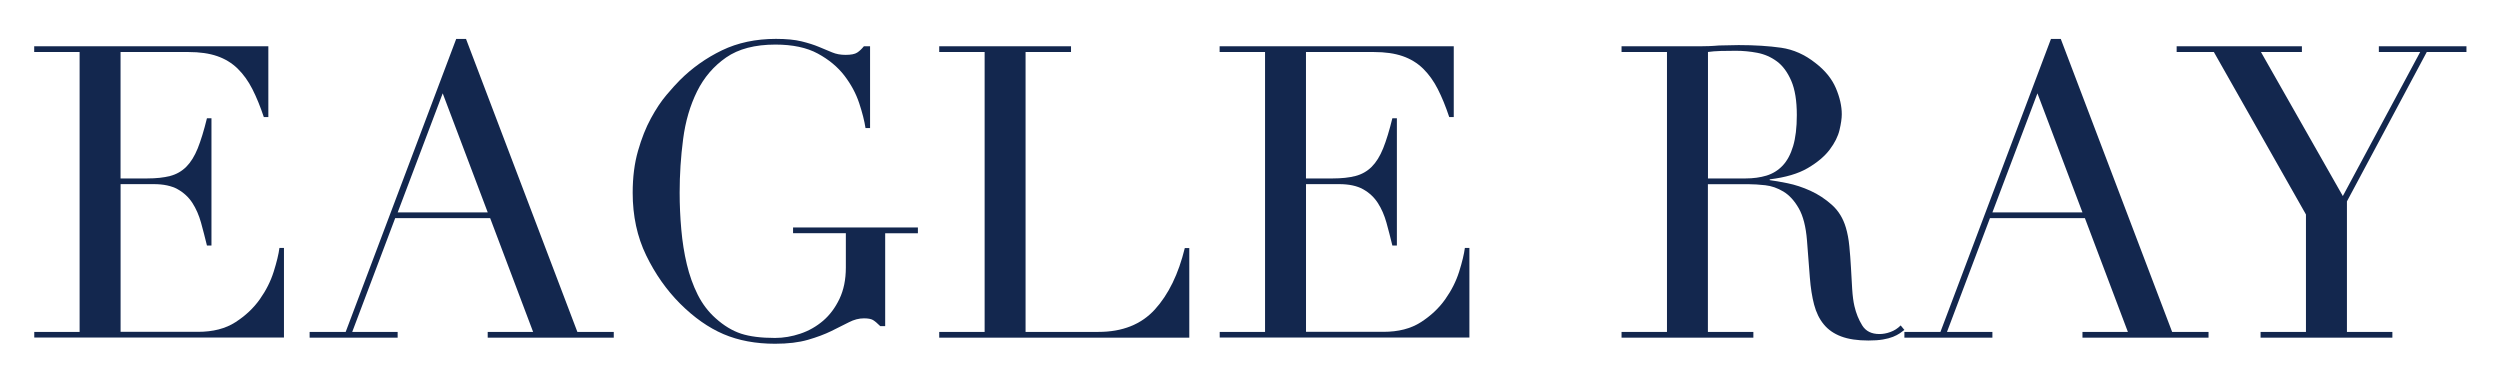
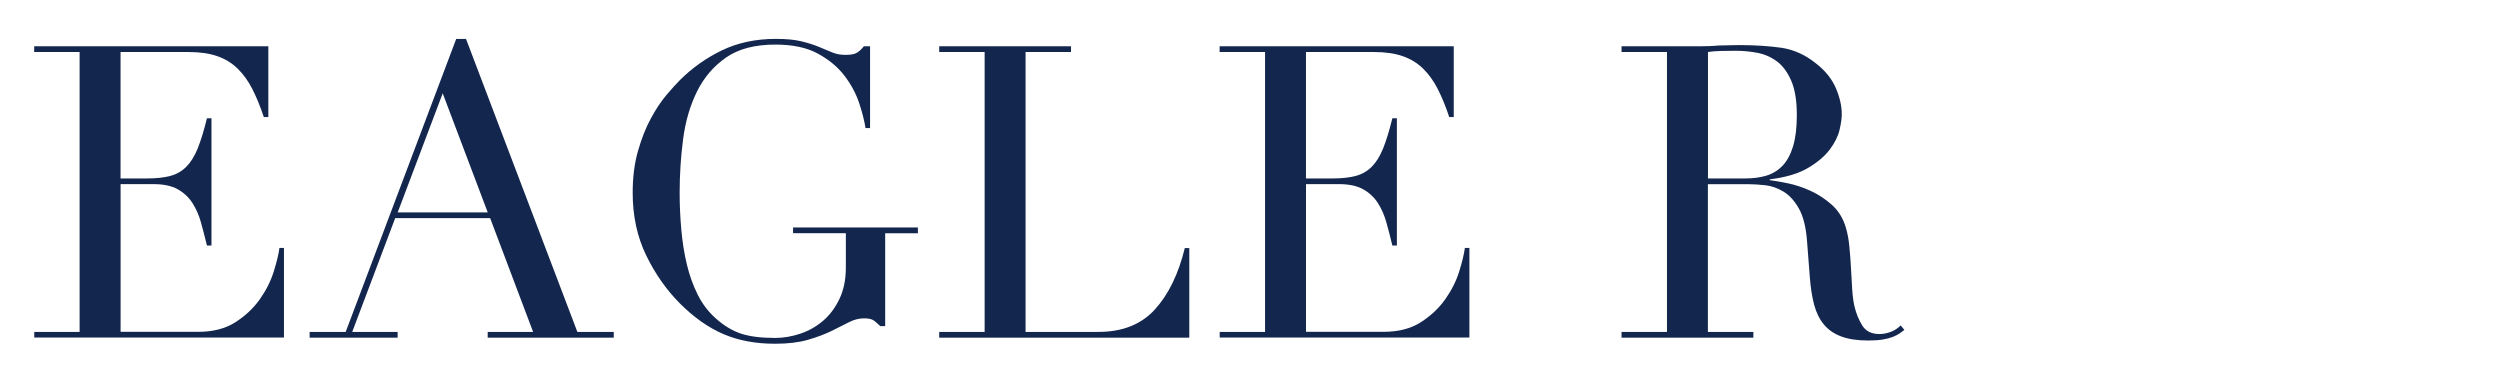
<svg xmlns="http://www.w3.org/2000/svg" version="1.0" preserveAspectRatio="xMidYMid meet" height="107" viewBox="0 0 540 80.25" zoomAndPan="magnify" width="720">
  <path fill-rule="nonzero" fill-opacity="1" d="M 7.387 71.691 L 17.195 71.691 L 17.195 11.238 L 7.387 11.238 L 7.387 10 L 57.961 10 L 57.961 25.285 L 56.984 25.285 C 56.219 22.988 55.391 20.969 54.508 19.234 C 53.625 17.5 52.562 16.027 51.324 14.812 C 50.086 13.609 48.613 12.711 46.906 12.121 C 45.195 11.531 43.133 11.238 40.715 11.238 L 26.039 11.238 L 26.039 38.543 L 31.789 38.543 C 33.734 38.543 35.387 38.367 36.742 38.012 C 38.098 37.66 39.258 36.996 40.234 36.027 C 41.211 35.051 42.027 33.727 42.711 32.043 C 43.383 30.359 44.051 28.199 44.699 25.547 L 45.676 25.547 L 45.676 53.031 L 44.699 53.031 C 44.285 51.32 43.855 49.672 43.418 48.078 C 42.973 46.488 42.355 45.074 41.559 43.836 C 40.758 42.602 39.695 41.617 38.375 40.875 C 37.051 40.141 35.328 39.773 33.203 39.773 L 26.047 39.773 L 26.047 71.676 L 42.762 71.676 C 46.004 71.676 48.699 70.984 50.855 69.594 C 53 68.215 54.762 66.566 56.117 64.645 C 57.473 62.734 58.473 60.738 59.121 58.676 C 59.77 56.613 60.184 54.906 60.359 53.551 L 61.336 53.551 L 61.336 72.91 L 7.402 72.91 L 7.402 71.676 Z M 7.387 71.691" fill="#13274e" />
  <path fill-rule="nonzero" fill-opacity="1" d="M 66.887 71.691 L 74.668 71.691 L 98.539 8.41 L 100.66 8.41 L 124.711 71.691 L 132.574 71.691 L 132.574 72.93 L 105.344 72.93 L 105.344 71.691 L 115.152 71.691 L 105.875 47.121 L 85.359 47.121 L 76.082 71.691 L 85.891 71.691 L 85.891 72.93 L 66.879 72.93 L 66.879 71.691 Z M 95.625 20.16 L 85.898 45.883 L 105.352 45.883 Z M 95.625 20.16" fill="#13274e" />
  <path fill-rule="nonzero" fill-opacity="1" d="M 198.273 50.387 L 191.199 50.387 L 191.199 70.445 L 190.137 70.445 C 189.488 69.797 188.961 69.359 188.547 69.113 C 188.133 68.879 187.484 68.762 186.602 68.762 C 185.539 68.762 184.461 69.039 183.375 69.602 C 182.281 70.168 181.02 70.797 179.578 71.504 C 178.129 72.211 176.438 72.844 174.492 73.406 C 172.547 73.965 170.191 74.25 167.418 74.25 C 163.234 74.25 159.52 73.559 156.277 72.172 C 153.039 70.781 149.914 68.594 146.906 65.59 C 143.961 62.641 141.52 59.164 139.574 55.16 C 137.629 51.152 136.66 46.648 136.66 41.641 C 136.66 38.281 137.039 35.262 137.812 32.582 C 138.578 29.906 139.504 27.559 140.602 25.555 C 141.688 23.551 142.805 21.875 143.961 20.512 C 145.113 19.156 146.066 18.098 146.832 17.332 C 149.484 14.68 152.516 12.531 155.934 10.875 C 159.352 9.227 163.242 8.398 167.605 8.398 C 169.844 8.398 171.688 8.578 173.129 8.93 C 174.57 9.285 175.824 9.68 176.883 10.125 C 177.945 10.562 178.906 10.969 179.754 11.32 C 180.605 11.676 181.566 11.852 182.625 11.852 C 183.805 11.852 184.648 11.691 185.145 11.363 C 185.641 11.043 186.129 10.582 186.602 9.992 L 187.934 9.992 L 187.934 27.668 L 186.953 27.668 C 186.719 26.137 186.266 24.344 185.582 22.273 C 184.898 20.211 183.84 18.238 182.398 16.348 C 180.949 14.461 179.039 12.871 176.648 11.574 C 174.266 10.277 171.207 9.629 167.496 9.629 C 163.074 9.629 159.52 10.555 156.844 12.414 C 154.156 14.277 152.07 16.715 150.562 19.746 C 149.062 22.785 148.051 26.211 147.555 30.043 C 147.051 33.871 146.805 37.727 146.805 41.617 C 146.805 44.266 146.922 46.918 147.16 49.57 C 147.395 52.223 147.789 54.73 148.355 57.086 C 148.918 59.445 149.695 61.625 150.695 63.629 C 151.699 65.629 152.996 67.34 154.586 68.754 C 156.355 70.344 158.184 71.445 160.066 72.07 C 161.953 72.684 164.395 72.996 167.402 72.996 C 169.23 72.996 171.059 72.684 172.883 72.07 C 174.711 71.457 176.344 70.52 177.793 69.285 C 179.234 68.047 180.414 66.473 181.328 64.555 C 182.238 62.641 182.703 60.387 182.703 57.793 L 182.703 50.371 L 171.301 50.371 L 171.301 49.133 L 198.266 49.133 L 198.266 50.371 Z M 198.273 50.387" fill="#13274e" />
  <path fill-rule="nonzero" fill-opacity="1" d="M 202.871 71.691 L 212.68 71.691 L 212.68 11.238 L 202.871 11.238 L 202.871 10 L 231.34 10 L 231.34 11.238 L 221.523 11.238 L 221.523 71.691 L 237.258 71.691 C 242.445 71.691 246.516 70.074 249.461 66.836 C 252.406 63.594 254.555 59.176 255.918 53.578 L 256.887 53.578 L 256.887 72.938 L 202.871 72.938 Z M 202.871 71.691" fill="#13274e" />
  <path fill-rule="nonzero" fill-opacity="1" d="M 263.438 71.691 L 273.25 71.691 L 273.25 11.238 L 263.438 11.238 L 263.438 10 L 314.012 10 L 314.012 25.285 L 313.035 25.285 C 312.27 22.988 311.445 20.969 310.559 19.234 C 309.676 17.5 308.617 16.027 307.379 14.812 C 306.141 13.609 304.668 12.711 302.957 12.121 C 301.246 11.531 299.184 11.238 296.766 11.238 L 282.09 11.238 L 282.09 38.543 L 287.844 38.543 C 289.785 38.543 291.438 38.367 292.793 38.012 C 294.148 37.66 295.312 36.996 296.289 36.027 C 297.266 35.051 298.082 33.727 298.762 32.043 C 299.438 30.359 300.102 28.199 300.75 25.547 L 301.727 25.547 L 301.727 53.031 L 300.75 53.031 C 300.34 51.32 299.91 49.672 299.469 48.078 C 299.023 46.488 298.41 45.074 297.609 43.836 C 296.809 42.602 295.75 41.617 294.426 40.875 C 293.105 40.141 291.379 39.773 289.258 39.773 L 282.098 39.773 L 282.098 71.676 L 298.812 71.676 C 302.055 71.676 304.75 70.984 306.906 69.594 C 309.055 68.215 310.812 66.566 312.168 64.645 C 313.523 62.734 314.527 60.738 315.176 58.676 C 315.824 56.613 316.234 54.906 316.414 53.551 L 317.391 53.551 L 317.391 72.91 L 263.457 72.91 L 263.457 71.676 Z M 263.438 71.691" fill="#13274e" />
  <path fill-rule="nonzero" fill-opacity="1" d="M 350.254 71.691 L 360.066 71.691 L 360.066 11.238 L 350.254 11.238 L 350.254 10 L 367.055 10 C 367.762 10 368.469 9.984 369.176 9.957 C 369.883 9.934 370.59 9.883 371.297 9.824 C 372.004 9.824 372.711 9.805 373.418 9.781 C 374.129 9.754 374.836 9.738 375.543 9.738 C 379.02 9.738 382.086 9.934 384.738 10.312 C 387.391 10.699 389.863 11.801 392.164 13.629 C 394.227 15.219 395.684 17.02 396.543 19.023 C 397.395 21.027 397.824 22.91 397.824 24.68 C 397.824 25.562 397.664 26.699 397.336 28.082 C 397.004 29.469 396.297 30.883 395.211 32.324 C 394.117 33.77 392.543 35.094 390.48 36.305 C 388.418 37.516 385.672 38.324 382.262 38.738 L 382.262 38.914 C 383.203 39.031 384.484 39.25 386.109 39.578 C 387.727 39.906 389.375 40.445 391.062 41.211 C 392.746 41.977 394.285 42.996 395.699 44.258 C 397.117 45.531 398.117 47.164 398.707 49.164 C 399.059 50.344 399.312 51.684 399.457 53.188 C 399.598 54.688 399.727 56.238 399.809 57.828 C 399.895 59.418 399.988 60.949 400.07 62.422 C 400.164 63.895 400.324 65.133 400.559 66.137 C 400.914 67.668 401.469 69.047 402.242 70.293 C 403.008 71.531 404.246 72.152 405.957 72.152 C 406.723 72.152 407.516 72.012 408.34 71.707 C 409.164 71.414 409.898 70.941 410.547 70.293 L 411.348 71.262 C 411.051 71.496 410.715 71.75 410.328 72.012 C 409.941 72.273 409.461 72.523 408.871 72.762 C 408.281 72.996 407.559 73.188 406.707 73.332 C 405.848 73.477 404.805 73.551 403.566 73.551 C 401.207 73.551 399.246 73.258 397.688 72.668 C 396.121 72.078 394.875 71.211 393.934 70.059 C 392.988 68.914 392.297 67.5 391.852 65.816 C 391.406 64.141 391.102 62.18 390.926 59.941 L 390.305 51.895 C 390.066 48.945 389.477 46.648 388.535 45 C 387.59 43.348 386.488 42.145 385.219 41.379 C 383.945 40.613 382.641 40.16 381.285 40.008 C 379.93 39.863 378.75 39.789 377.75 39.789 L 368.906 39.789 L 368.906 71.691 L 378.727 71.691 L 378.727 72.93 L 350.254 72.93 Z M 368.914 38.543 L 377.051 38.543 C 378.699 38.543 380.199 38.34 381.562 37.93 C 382.918 37.516 384.082 36.793 385.059 35.766 C 386.027 34.738 386.785 33.332 387.312 31.566 C 387.844 29.797 388.113 27.559 388.113 24.848 C 388.113 21.785 387.719 19.324 386.918 17.465 C 386.117 15.613 385.09 14.207 383.82 13.266 C 382.547 12.324 381.133 11.707 379.574 11.406 C 378.008 11.109 376.469 10.969 374.938 10.969 C 373.875 10.969 372.797 10.984 371.711 11.008 C 370.617 11.043 369.691 11.109 368.922 11.227 L 368.922 38.535 Z M 368.914 38.543" fill="#13274e" />
-   <path fill-rule="nonzero" fill-opacity="1" d="M 411.355 71.691 L 419.137 71.691 L 443.008 8.41 L 445.129 8.41 L 469.18 71.691 L 477.043 71.691 L 477.043 72.93 L 449.812 72.93 L 449.812 71.691 L 459.621 71.691 L 450.34 47.121 L 429.828 47.121 L 420.551 71.691 L 430.359 71.691 L 430.359 72.93 L 411.348 72.93 L 411.348 71.691 Z M 440.086 20.16 L 430.359 45.883 L 449.812 45.883 Z M 440.086 20.16" fill="#13274e" />
-   <path fill-rule="nonzero" fill-opacity="1" d="M 488.277 71.691 L 498.086 71.691 L 498.086 46.328 L 478.195 11.238 L 470.156 11.238 L 470.156 10 L 497.211 10 L 497.211 11.238 L 488.367 11.238 L 506.051 42.348 L 522.758 11.238 L 513.832 11.238 L 513.832 10 L 532.754 10 L 532.754 11.238 L 524.18 11.238 L 506.938 43.5 L 506.938 71.691 L 516.754 71.691 L 516.754 72.93 L 488.285 72.93 L 488.285 71.691 Z M 488.277 71.691" fill="#13274e" />
</svg>